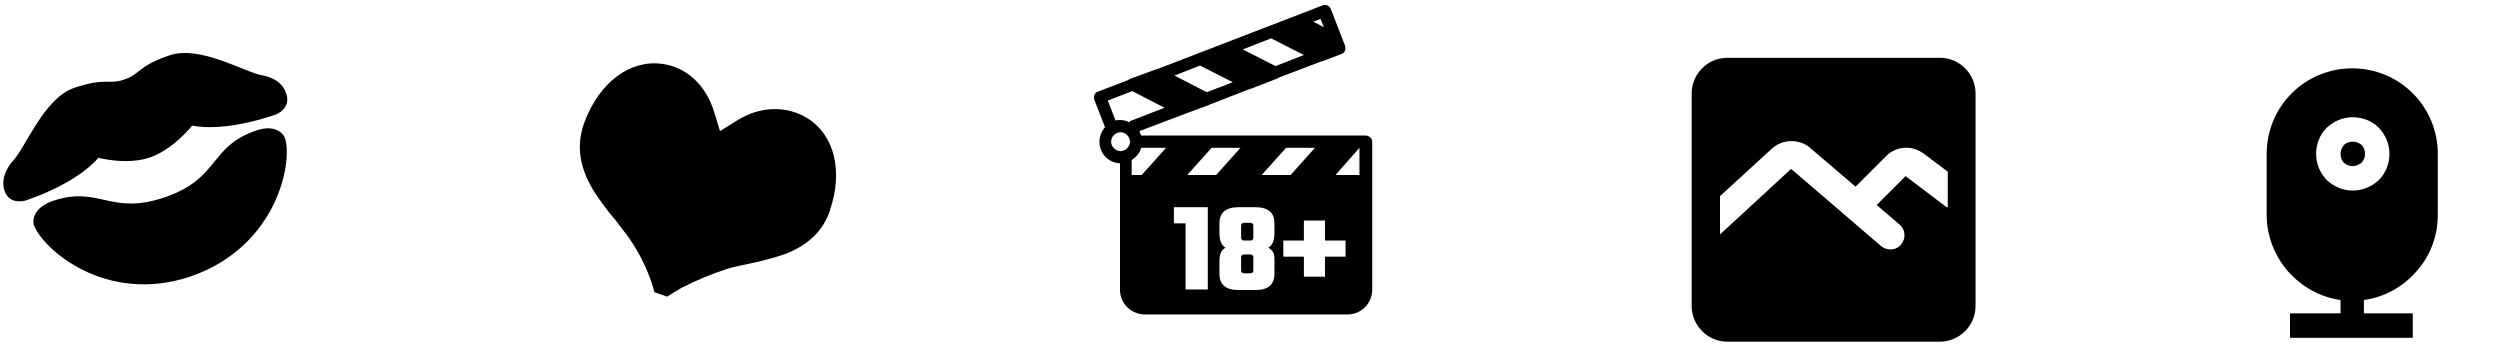
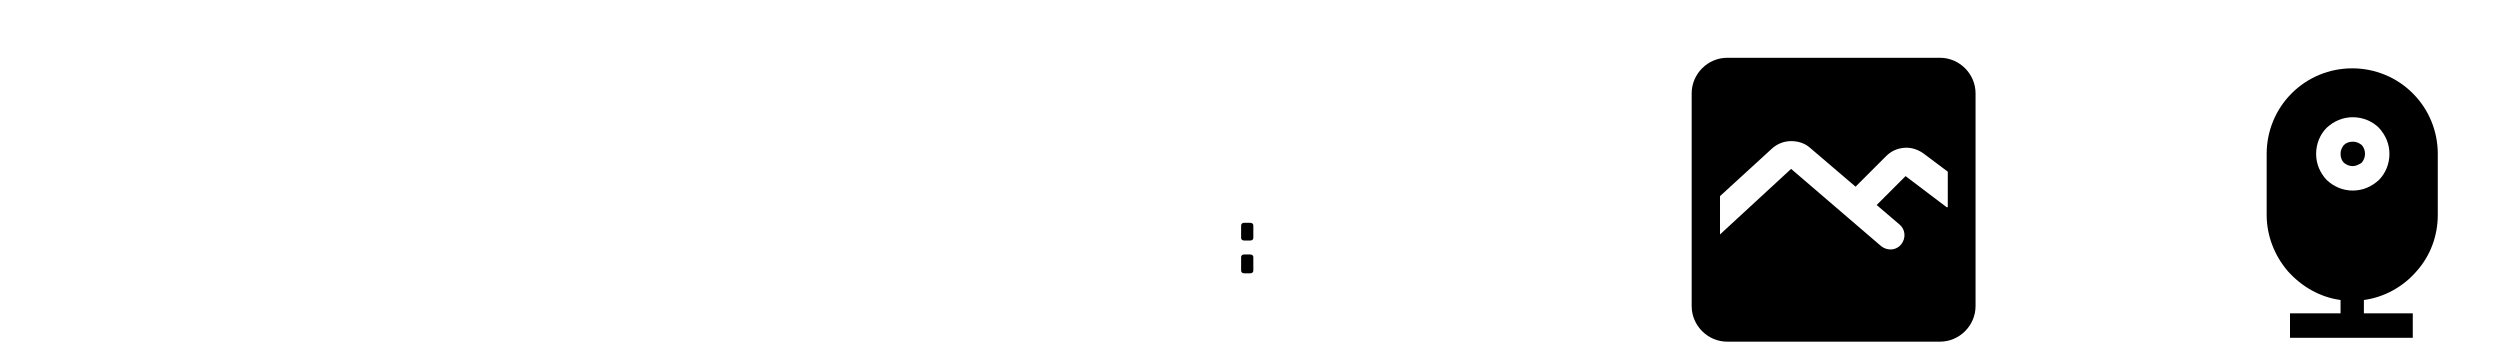
<svg xmlns="http://www.w3.org/2000/svg" version="1.1" id="Слой_1" x="0px" y="0px" viewBox="0 0 450 64" style="enable-background:new 0 0 450 64;" xml:space="preserve">
  <path d="M421.3,56.4V54c-3.7-0.5-7-2.4-9.5-5.2c-2.4-2.8-3.8-6.4-3.8-10.1v-11c0-4.1,1.6-8,4.5-10.9s6.8-4.5,10.9-4.5  s8,1.6,10.9,4.5s4.5,6.8,4.5,10.9v11c0,3.7-1.3,7.3-3.8,10.1c-2.4,2.8-5.8,4.7-9.5,5.2v2.4h8.8v4.4h-22.1v-4.4H421.3z M423.5,29.9  c-0.6,0-1.1-0.2-1.6-0.6c-0.4-0.4-0.6-1-0.6-1.6c0-0.6,0.2-1.1,0.6-1.6c0.4-0.4,1-0.6,1.6-0.6s1.1,0.2,1.6,0.6  c0.4,0.4,0.6,1,0.6,1.6c0,0.6-0.2,1.1-0.6,1.6C424.6,29.6,424.1,29.9,423.5,29.9z M423.5,34.3c1.8,0,3.4-0.7,4.7-1.9  c1.2-1.2,1.9-2.9,1.9-4.7c0-1.8-0.7-3.4-1.9-4.7c-1.2-1.2-2.9-1.9-4.7-1.9s-3.4,0.7-4.7,1.9c-1.2,1.2-1.9,2.9-1.9,4.7  c0,1.8,0.7,3.4,1.9,4.7C420.1,33.6,421.7,34.3,423.5,34.3z" />
-   <path d="M47.4,13.6C44.1,13.1,36,8,30.4,10c-5.6,1.9-5.2,3.4-8,4.3c-2.8,1-3.3-0.4-9,1.5C7.8,17.7,4.6,26.7,2.2,29.1  c0,0-2.3,2.5-1.4,5.2c0.9,2.7,3.8,1.8,3.8,1.8c9.9-3.4,13.1-7.7,13.1-7.7s5.2,1.4,9.4-0.1c4.2-1.5,7.5-5.7,7.5-5.7s5.2,1.4,15.1-2  c0,0,2.8-1.1,1.8-3.8C50.7,14.1,47.4,13.6,47.4,13.6z M46.1,23.5c-8.5,2.9-6.5,8.6-16.4,12c-9.9,3.4-11.8-2.2-20.3,0.7  c-2.8,1-3.7,2.9-3.3,4.3c1.5,4.2,12.9,14.5,28.4,9.2C50,44.2,52.7,29.1,51.3,24.9C50.8,23.5,48.9,22.5,46.1,23.5z" />
-   <path d="M110.7,39.5c0.7,0.9,1.3,1.7,1.9,2.5l0.1,0.1c1.7,2.3,3.2,5,4.2,7.7c0.4,1,0.7,2,0.9,2.8l2.3,0.8c0.7-0.5,1.6-1,2.6-1.6  c2.5-1.3,5.4-2.5,8.2-3.4c1.2-0.4,2.5-0.6,3.8-0.9l1.4-0.3c1.7-0.4,3.6-0.9,5.3-1.5c4.1-1.6,6.7-4.1,8-7.8l0-0.1  c2.4-7,0.8-13.6-4.2-16.6c-3.7-2.2-8.3-2.1-12.4,0.4l-3.2,2l-1.1-3.6c-1.5-4.7-4.9-7.9-9.3-8.5c-5.8-0.8-11.3,3.3-14,10.5l0,0  c-1.4,3.8-1,7.4,1,11.2c0.9,1.7,2.2,3.4,3.1,4.6c0.4,0.5,0.8,1,1.2,1.5L110.7,39.5z" />
  <g>
-     <path d="M246.6,24.7c-0.2-0.2-0.5-0.3-0.8-0.3h-40.4c-0.1-0.3-0.2-0.5-0.3-0.8l8.7-3.3l3.8-1.4c0.1,0,0.1-0.1,0.2-0.1l7.2-2.8   c0,0,0.1,0,0.1,0l4.9-1.9c0,0,0.1,0,0.1-0.1l7.6-2.9c0.1,0,0.3-0.1,0.4-0.1l3.4-1.3c0.3-0.1,0.5-0.3,0.6-0.6c0.1-0.3,0.1-0.6,0-0.9   l-2.6-6.7C239.2,1,238.6,0.7,238,1l-29.6,11.4c0,0-0.1,0-0.1,0l-4.9,1.8c-0.1,0-0.2,0.1-0.3,0.2l-5.5,2.1c-0.3,0.1-0.5,0.3-0.6,0.6   c-0.1,0.3-0.1,0.6,0,0.9l1.9,4.9c-0.6,0.7-1,1.6-1,2.6c0,2.1,1.6,3.8,3.7,3.9v2.9c0,0.1,0,0.1,0,0.2c0,0.1,0,0.1,0,0.2v19.5   c0,1.2,0.5,2.3,1.3,3.1c0.8,0.8,2,1.3,3.1,1.3h36.6c1.2,0,2.3-0.5,3.1-1.3c0.8-0.8,1.3-2,1.3-3.1l0-26.7   C247,25.2,246.9,24.9,246.6,24.7z M213.7,31.5l4.4-4.9h5.2l-4.4,4.9H213.7z M231.5,26.6h5.2l-4.4,4.9h-5.2L231.5,26.6z M216,11.8   l5.9,3l-4.7,1.8l-5.8-3L216,11.8z M228.8,6.9l5.9,3l-5.1,2l-5.9-3L228.8,6.9z M238.3,4.9l-1.9-1l1.3-0.5L238.3,4.9z M201.7,27.2   c-0.9,0-1.7-0.8-1.7-1.7s0.8-1.7,1.7-1.7c0.9,0,1.7,0.8,1.7,1.7S202.6,27.2,201.7,27.2z M203.3,22c-0.5-0.2-1-0.4-1.6-0.4   c-0.3,0-0.6,0-0.9,0.1l-1.4-3.6l4.4-1.7l5.8,3l-6.2,2.4C203.4,21.9,203.4,21.9,203.3,22z M203.7,28.8c0.8-0.5,1.5-1.3,1.7-2.2h4.5   l-4.4,4.9h-1.8V28.8z M217.4,52.1h-4V40.2h-2.1v-2.9h6.1V52.1z M229.4,42c0,1.3-0.4,2.2-1.1,2.6c0.4,0.2,0.7,0.5,0.9,0.9   c0.2,0.4,0.2,0.9,0.2,1.5v2.3c0,1.9-1.1,2.9-3.4,2.9h-3.1c-2.3,0-3.4-1-3.4-2.9v-2.3c0-1.3,0.4-2.1,1.1-2.4   c-0.7-0.4-1.1-1.3-1.1-2.6v-1.8c0-1.9,1.1-2.9,3.4-2.9h3.1c2.3,0,3.4,1,3.4,2.9V42z M242.2,46.2h-3.7v3.6h-3.8v-3.6H231v-2.9h3.7   v-3.6h3.8v3.6h3.7V46.2z M240.4,31.5l4.3-4.9l0,4.9H240.4z" />
    <path d="M225,40.1h-1c-0.4,0-0.6,0.2-0.6,0.5v2.2c0,0.3,0.2,0.5,0.6,0.5h1c0.4,0,0.6-0.2,0.6-0.5v-2.2   C225.6,40.3,225.4,40.1,225,40.1z" />
    <path d="M225,45.8h-1c-0.4,0-0.6,0.2-0.6,0.5v2.4c0,0.3,0.2,0.5,0.6,0.5h1c0.4,0,0.6-0.2,0.6-0.5v-2.4   C225.6,46,225.4,45.8,225,45.8z" />
  </g>
  <path d="M349.2,10.4h-38.3c-3.5,0-6.4,2.9-6.4,6.4v38.3c0,3.5,2.9,6.4,6.4,6.4h38.3c3.5,0,6.4-2.9,6.4-6.4V16.8  C355.6,13.3,352.7,10.4,349.2,10.4z M350.4,37.3l-7.4-5.6l-5.2,5.2l4.1,3.5c1.1,0.9,1.2,2.5,0.3,3.6c-0.5,0.6-1.2,0.9-1.9,0.9  c-0.6,0-1.2-0.2-1.7-0.6l-16.2-13.9l-12.8,11.8v-6.9l9.4-8.6c0.9-0.8,2.1-1.3,3.4-1.3c1.3,0,2.5,0.4,3.4,1.2l8.2,7l5.5-5.5  c0.9-0.9,2-1.4,3.3-1.5c1.2-0.1,2.4,0.3,3.4,1l4.4,3.3V37.3z" />
</svg>